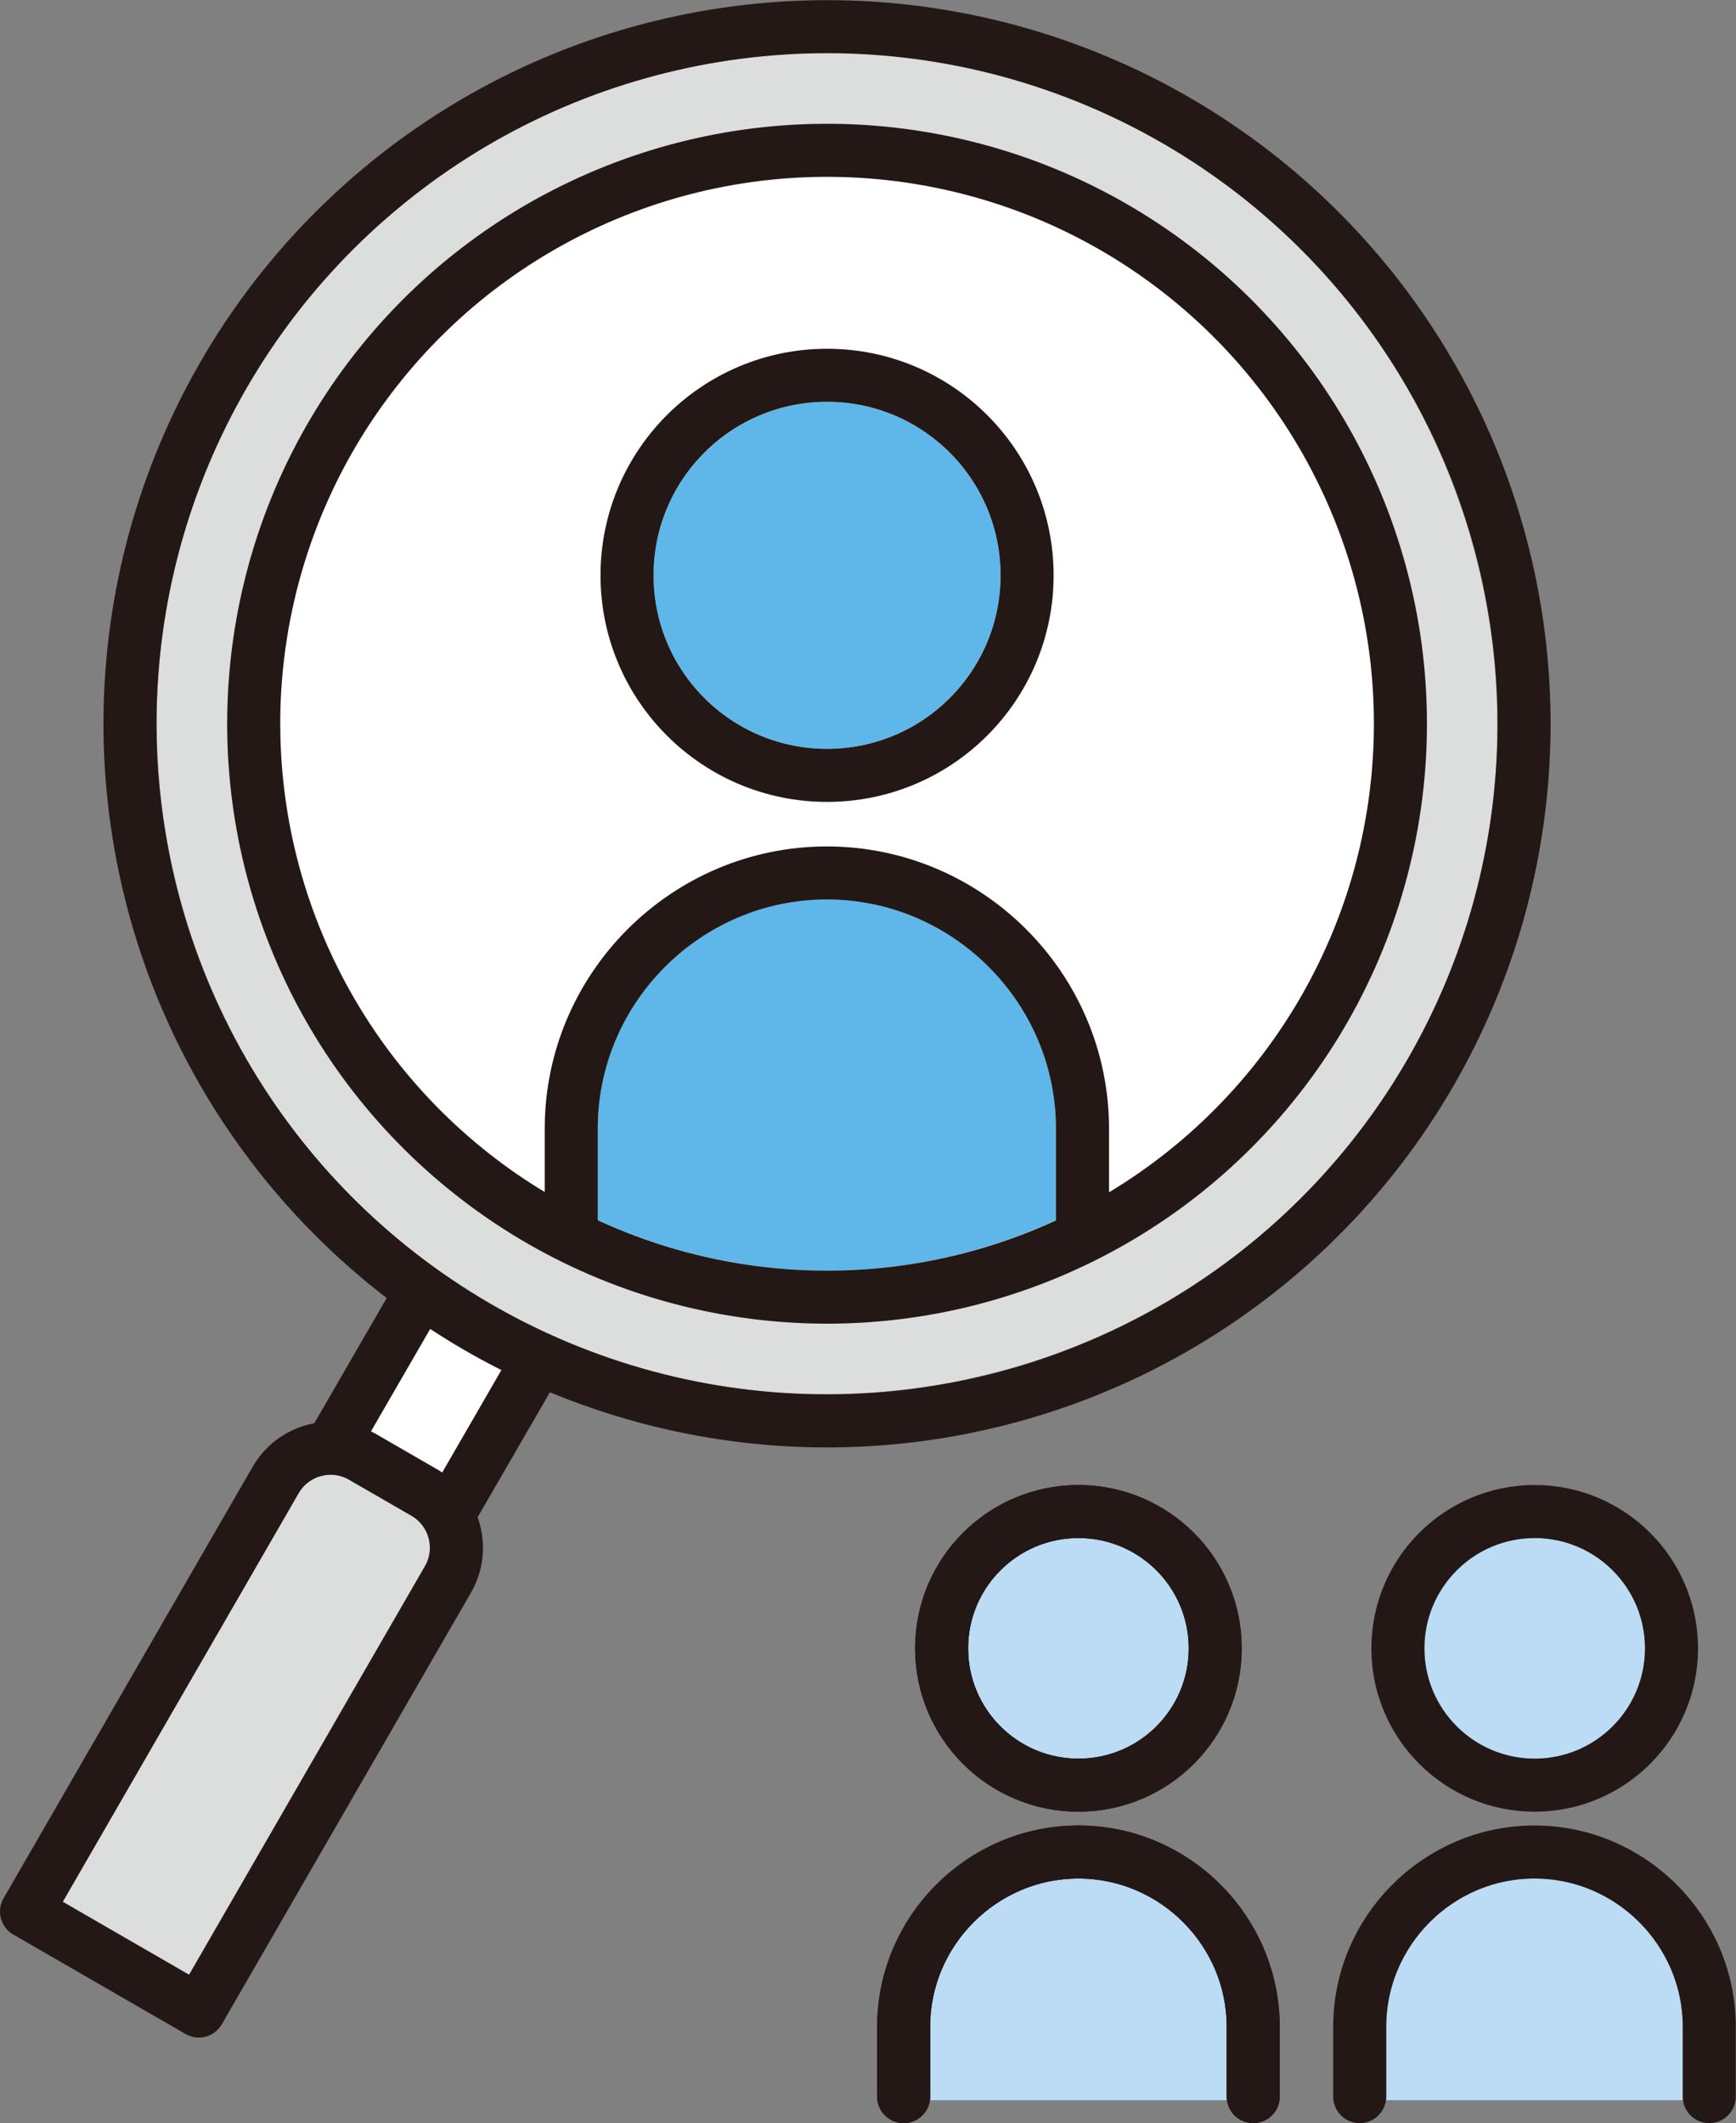
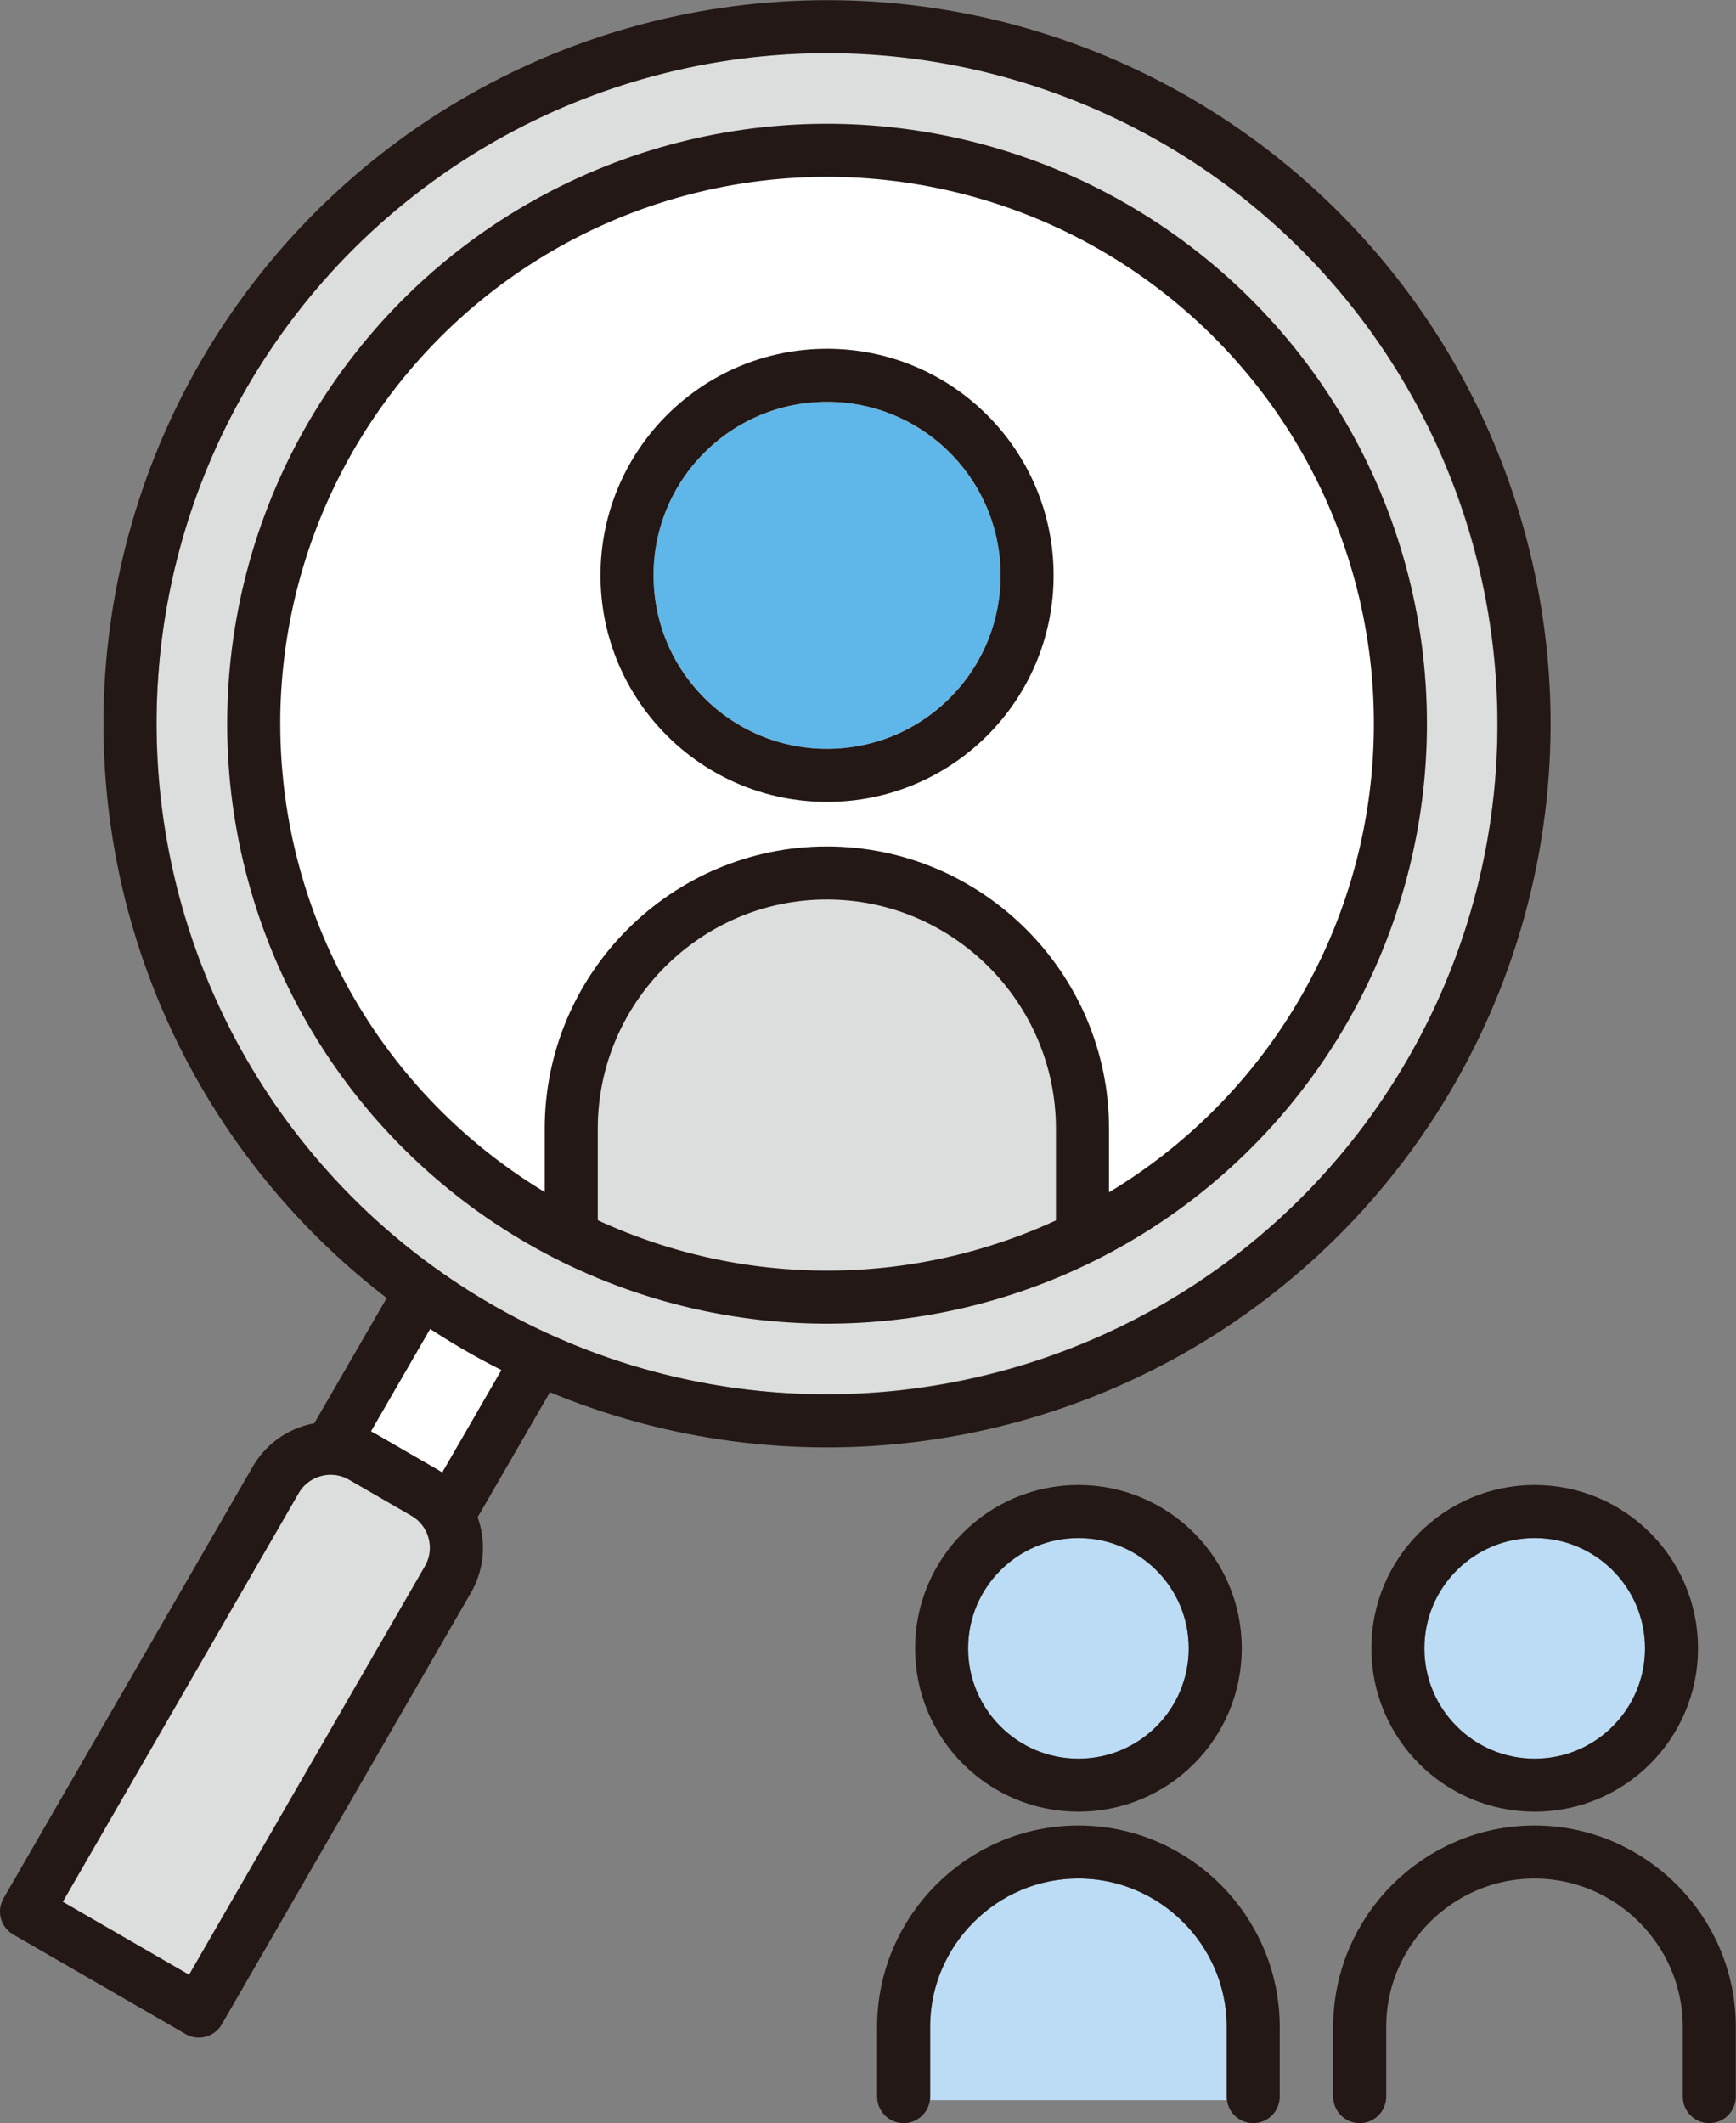
<svg xmlns="http://www.w3.org/2000/svg" id="_レイヤー_2" data-name="レイヤー 2" viewBox="0 0 81.84 100.08">
  <rect x="0" y="0" width="81.84" height="100.08" fill="#808080" stroke="none" />
  <defs>
    <style>
      .cls-1 {
        fill: #bbdcf4;
      }

      .cls-2 {
        fill: #fff;
      }

      .cls-3 {
        fill: #dcdddd;
      }

      .cls-4 {
        fill: none;
        stroke: #231815;
        stroke-linecap: round;
        stroke-linejoin: round;
        stroke-width: 2.5px;
      }

      .cls-5 {
        fill: #5eb7e8;
      }
    </style>
  </defs>
  <g id="_レイヤー_1-2" data-name="レイヤー 1">
    <g>
      <path class="cls-3" d="M11.61,18.31C15.83,11,22.65,5.77,30.81,3.58c2.72-.73,5.49-1.09,8.23-1.09,5.48,0,10.88,1.44,15.75,4.25,15.09,8.72,20.29,28.09,11.57,43.18-8.71,15.09-28.08,20.29-43.18,11.57C8.09,52.78,2.9,33.41,11.61,18.31Z" />
      <path class="cls-2" d="M13.21,34.12c0-14.21,11.56-25.78,25.78-25.78s25.78,11.56,25.78,25.78c0,9.35-5,17.55-12.47,22.07v-2.98c0-7.34-5.97-13.3-13.3-13.3s-13.3,5.97-13.3,13.3v2.98c-7.47-4.52-12.47-12.72-12.47-22.07Z" />
      <path class="cls-5" d="M38.99,18.94c4.51,0,8.18,3.67,8.18,8.18s-3.67,8.18-8.18,8.18-8.18-3.67-8.18-8.18,3.67-8.18,8.18-8.18Z" />
-       <path class="cls-5" d="M28.18,57.51v-4.31c0-5.96,4.85-10.8,10.8-10.8s10.8,4.85,10.8,10.8v4.31c-3.29,1.52-6.95,2.38-10.8,2.38s-7.52-.86-10.8-2.38Z" />
      <path class="cls-3" d="M20.03,73.82l-11.12,19.26-5.95-3.44,11.12-19.26c.48-.83,1.54-1.12,2.37-.64l2.94,1.7c.4,.23,.69,.61,.81,1.06,.12,.45,.06,.92-.17,1.32Z" />
      <path class="cls-2" d="M20.84,69.43c-.07-.05-.13-.1-.2-.14l-2.94-1.7c-.07-.04-.15-.06-.22-.1l2.8-4.85c.54,.35,1.09,.7,1.65,1.02,.56,.33,1.14,.63,1.71,.92l-2.8,4.86Z" />
      <path class="cls-1" d="M77.55,77.7c0,2.87-2.33,5.2-5.2,5.2s-5.2-2.33-5.2-5.2,2.33-5.2,5.2-5.2,5.2,2.33,5.2,5.2Z" />
-       <path class="cls-1" d="M79.34,99h-13.99v-3.46c0-3.86,3.14-6.99,6.99-6.99s6.99,3.14,6.99,6.99v3.46Z" />
      <path class="cls-1" d="M56.04,77.7c0,2.87-2.33,5.2-5.2,5.2s-5.2-2.33-5.2-5.2,2.33-5.2,5.2-5.2,5.2,2.33,5.2,5.2Z" />
      <path class="cls-1" d="M57.84,99h-13.99v-3.46c0-3.86,3.14-6.99,6.99-6.99s6.99,3.14,6.99,6.99v3.46Z" />
      <g>
        <g>
          <circle class="cls-4" cx="38.99" cy="27.12" r="9.43" />
-           <path class="cls-4" d="M26.93,58.01v-4.81c0-6.63,5.42-12.05,12.05-12.05h0c6.63,0,12.05,5.42,12.05,12.05v4.81" />
+           <path class="cls-4" d="M26.93,58.01v-4.81c0-6.63,5.42-12.05,12.05-12.05c6.63,0,12.05,5.42,12.05,12.05v4.81" />
        </g>
        <circle class="cls-4" cx="38.99" cy="34.12" r="27.03" transform="translate(-.89 67.19) rotate(-80.86)" />
        <g>
          <circle class="cls-4" cx="38.99" cy="34.12" r="32.86" transform="translate(-5.39 7.38) rotate(-10.12)" />
          <path class="cls-4" d="M10.23,67.74h3.4c1.65,0,2.99,1.34,2.99,2.99v23.49H7.24v-23.49c0-1.65,1.34-2.99,2.99-2.99Z" transform="translate(42.09 4.89) rotate(30)" />
          <line class="cls-4" x1="15.78" y1="67.92" x2="19.84" y2="60.9" />
          <line class="cls-4" x1="25.37" y1="64.09" x2="21.31" y2="71.11" />
        </g>
        <g>
          <circle class="cls-4" cx="50.84" cy="77.7" r="6.45" />
-           <path class="cls-4" d="M42.6,98.83v-3.29c0-4.53,3.71-8.24,8.24-8.24h0c4.53,0,8.24,3.71,8.24,8.24v3.29" />
        </g>
        <g>
          <path class="cls-4" d="M78.8,77.7c0,3.56-2.89,6.45-6.45,6.45s-6.45-2.89-6.45-6.45,2.89-6.45,6.45-6.45,6.45,2.89,6.45,6.45Z" />
          <path class="cls-4" d="M64.1,98.83v-3.29c0-4.53,3.71-8.24,8.24-8.24h0c4.53,0,8.24,3.71,8.24,8.24v3.29" />
        </g>
        <g>
-           <circle class="cls-4" cx="50.84" cy="77.7" r="6.45" />
          <path class="cls-4" d="M42.6,98.83v-3.29c0-4.53,3.71-8.24,8.24-8.24h0c4.53,0,8.24,3.71,8.24,8.24v3.29" />
        </g>
      </g>
    </g>
  </g>
</svg>